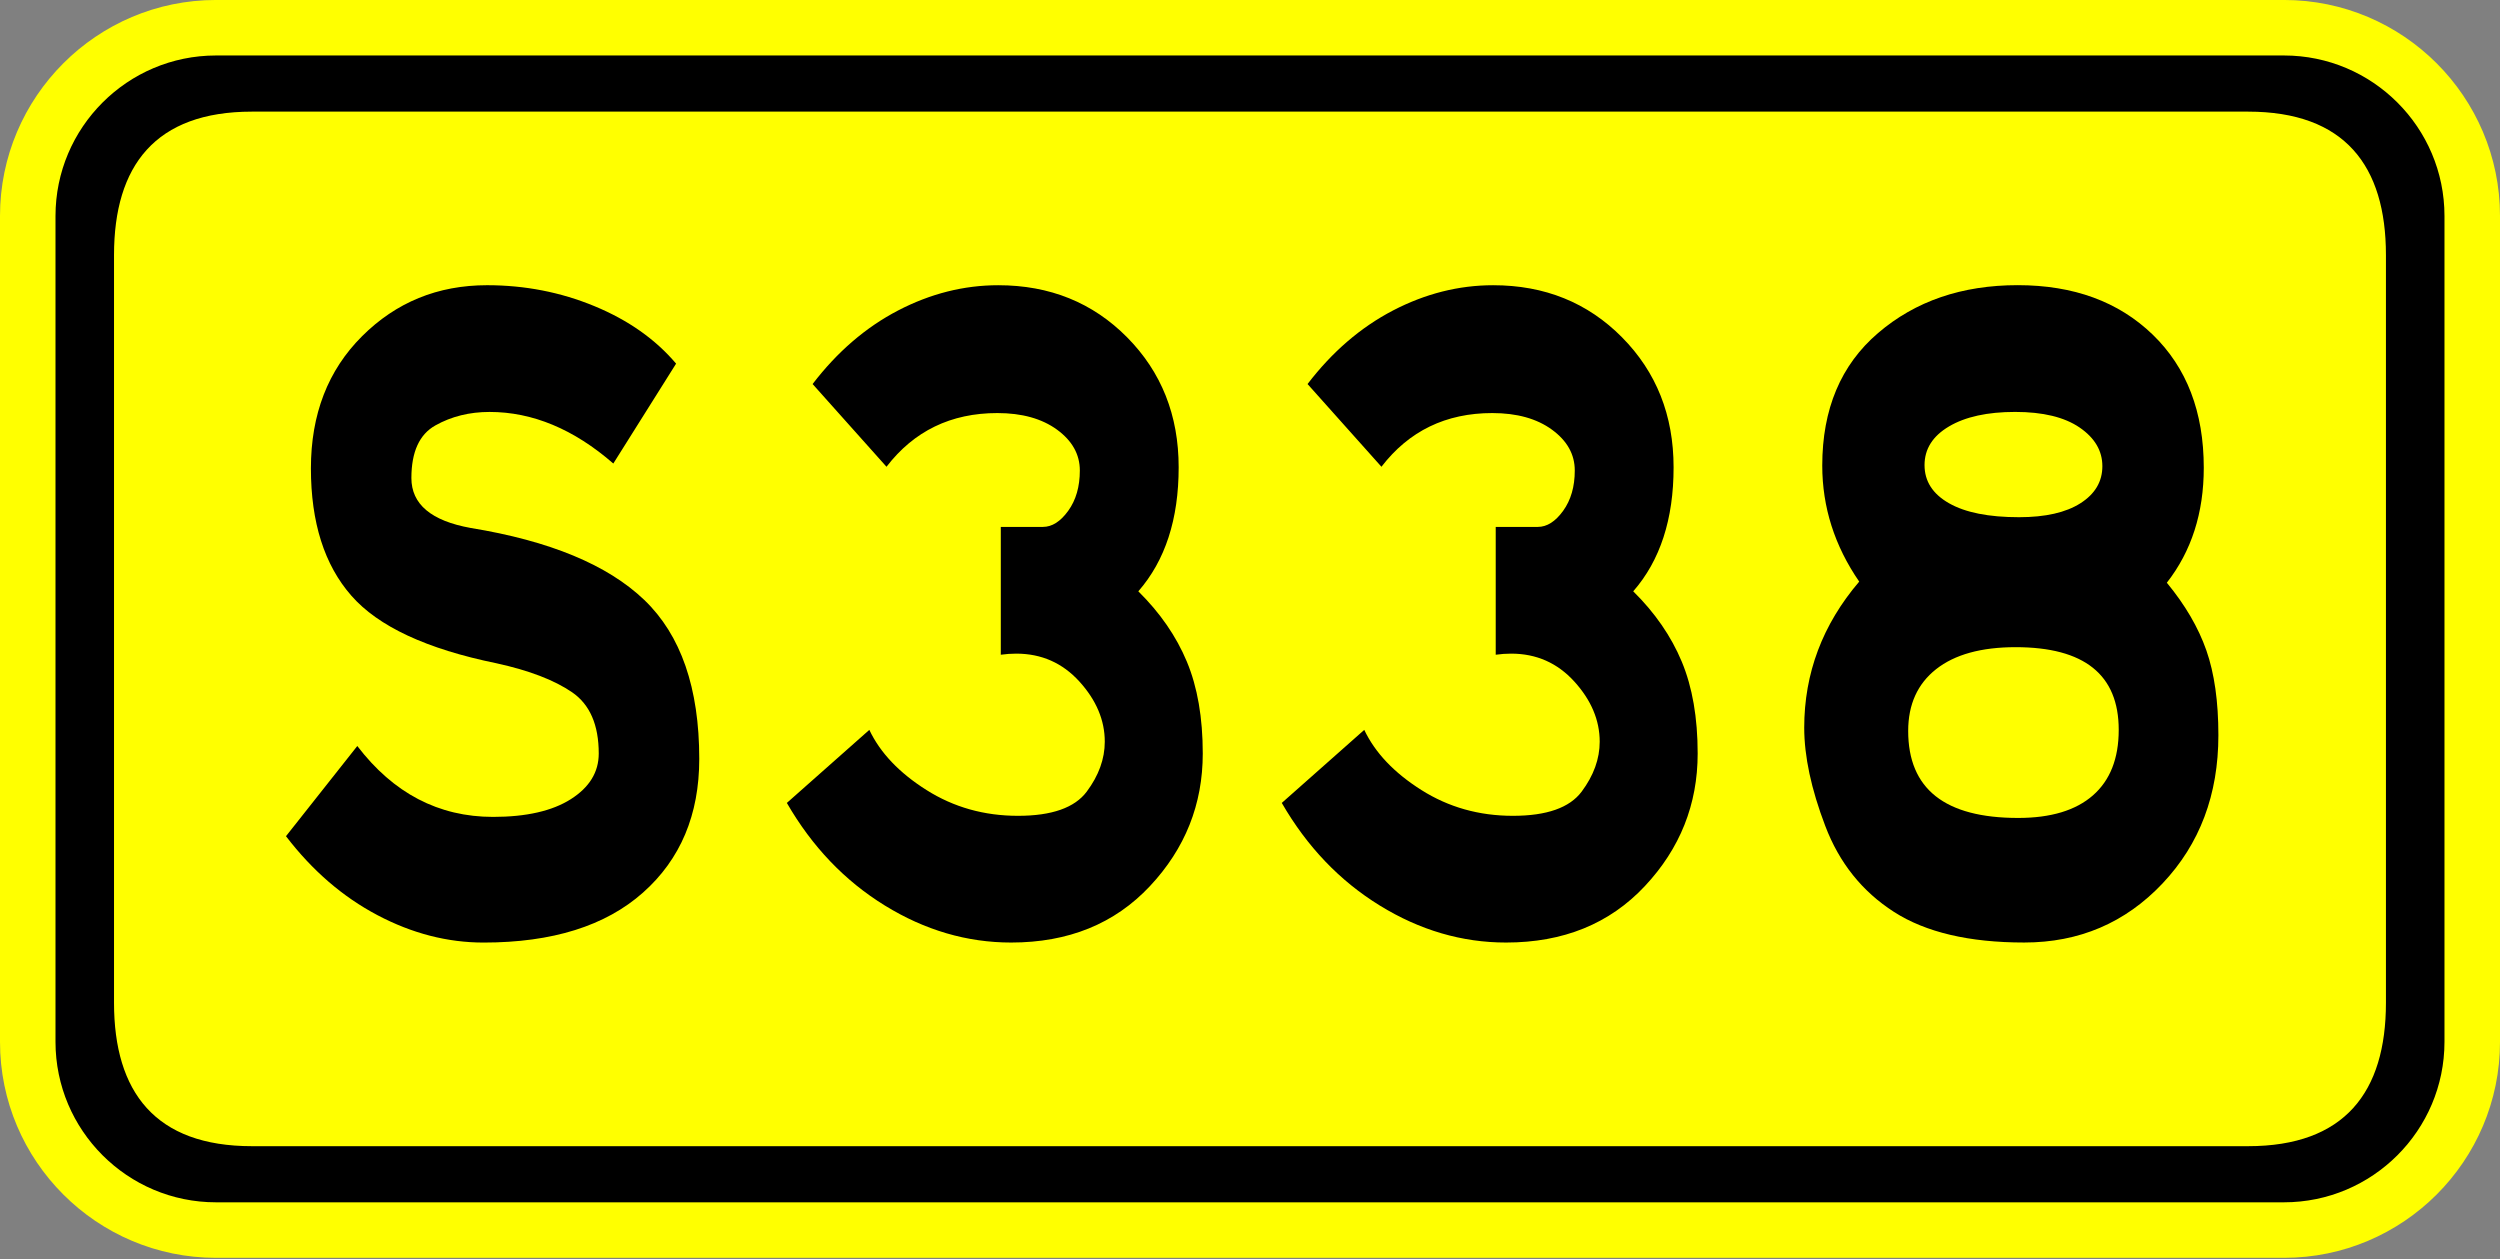
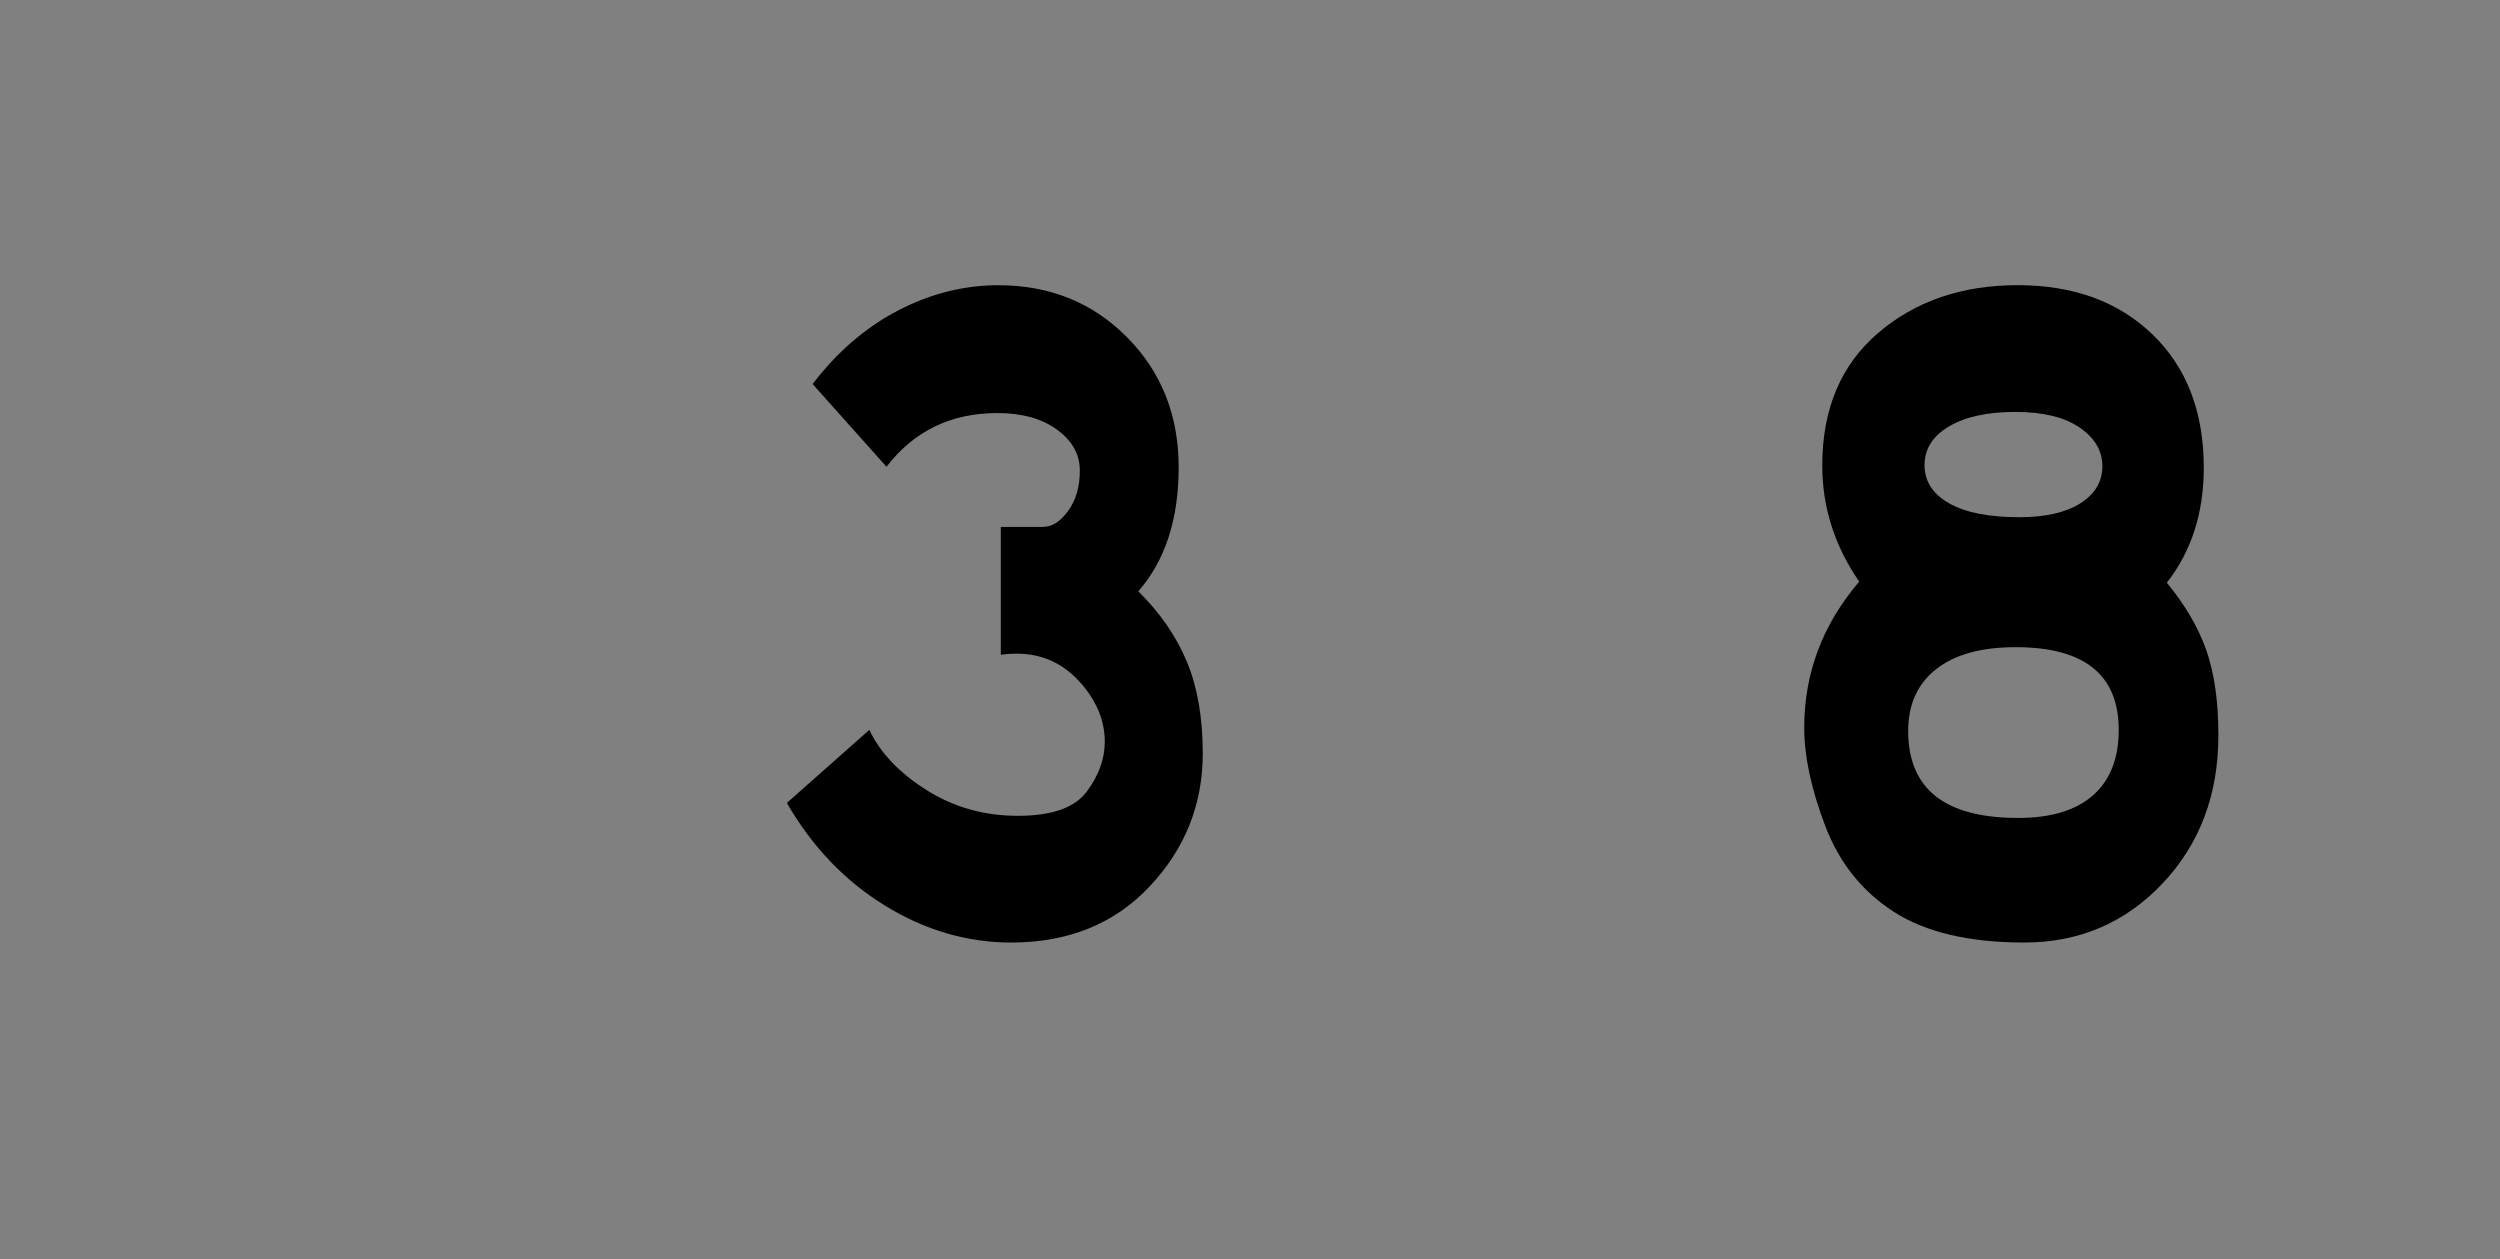
<svg xmlns="http://www.w3.org/2000/svg" version="1.1" baseProfile="tiny" x="0px" y="0px" width="135px" height="68px" viewBox="0 0.001 135 68" xml:space="preserve">
  <rect x="0" y="0.001" width="135" height="68" fill="#808080" stroke="none" />
  <defs>
</defs>
-   <path fill="#FFFF00" d="M123.336,67.924H11.662C5.232,67.924,0,62.694,0,56.264V11.663C0,5.232,5.232,0,11.662,0h111.674  C129.768,0,135,5.232,135,11.663v44.601C135,62.694,129.768,67.924,123.336,67.924z" />
-   <path d="M123.334,2.997H11.663c-4.778,0-8.666,3.888-8.666,8.666V56.26c0,4.779,3.887,8.666,8.666,8.666h111.671  c4.779,0,8.668-3.887,8.668-8.666V11.663C132.002,6.884,128.113,2.997,123.334,2.997z" />
-   <path fill="#FFFF00" d="M13.604,6.029h107.79c5.219,0,7.447,2.916,7.447,7.746v40.376c0,4.828-2.229,7.744-7.447,7.744H13.604  c-5.217,0-7.447-2.916-7.447-7.744V13.775C6.157,8.945,8.386,6.029,13.604,6.029z" />
-   <path d="M33.119,25.031c-2.134-1.856-4.361-2.785-6.682-2.785c-1.083,0-2.058,0.242-2.923,0.726  c-0.867,0.483-1.299,1.431-1.299,2.843c0,1.411,1.067,2.311,3.202,2.696c4.269,0.696,7.393,1.992,9.373,3.886  c1.979,1.896,2.97,4.756,2.97,8.584c0,3.016-1.014,5.424-3.039,7.221c-2.026,1.799-4.896,2.697-8.607,2.697  c-1.949,0-3.859-0.492-5.73-1.479c-1.872-0.986-3.519-2.407-4.941-4.264l3.851-4.871c1.949,2.552,4.392,3.828,7.331,3.828  c1.794,0,3.194-0.319,4.199-0.957c1.005-0.639,1.508-1.459,1.508-2.465c0-1.547-0.48-2.648-1.438-3.307  c-0.959-0.657-2.32-1.18-4.083-1.566c-3.774-0.772-6.388-1.99-7.841-3.654c-1.455-1.661-2.181-3.952-2.181-6.872  c0-2.919,0.92-5.298,2.761-7.134c1.84-1.836,4.09-2.756,6.751-2.756c2.042,0,3.975,0.377,5.8,1.131  c1.825,0.754,3.294,1.789,4.408,3.104L33.119,25.031z" />
  <path d="M61.469,31.932c1.175,1.16,2.049,2.427,2.622,3.8c0.572,1.373,0.858,3.025,0.858,4.959c0,2.745-0.951,5.133-2.854,7.162  c-1.902,2.03-4.401,3.045-7.494,3.045c-2.382,0-4.656-0.666-6.821-2c-2.166-1.334-3.929-3.181-5.29-5.539l4.454-3.945  c0.587,1.238,1.616,2.32,3.086,3.248c1.469,0.929,3.116,1.393,4.941,1.393c1.825,0,3.063-0.436,3.712-1.305  c0.65-0.87,0.975-1.77,0.975-2.697c0-1.16-0.457-2.242-1.369-3.248c-0.913-1.005-2.05-1.508-3.411-1.508  c-0.278,0-0.557,0.02-0.835,0.059v-6.902h2.273c0.495,0,0.951-0.291,1.369-0.87c0.418-0.58,0.626-1.306,0.626-2.175  c0-0.871-0.41-1.604-1.229-2.205c-0.82-0.598-1.895-0.898-3.225-0.898c-2.506,0-4.501,0.967-5.986,2.9l-3.99-4.467  c1.33-1.739,2.869-3.063,4.617-3.973c1.747-0.908,3.549-1.363,5.406-1.363c2.784,0,5.104,0.938,6.96,2.813  c1.856,1.876,2.784,4.215,2.784,7.019C63.649,28.037,62.922,30.27,61.469,31.932z" />
-   <path d="M88.194,31.932c1.176,1.16,2.049,2.427,2.622,3.8c0.572,1.373,0.858,3.025,0.858,4.959c0,2.745-0.951,5.133-2.854,7.162  c-1.902,2.03-4.4,3.045-7.494,3.045c-2.382,0-4.655-0.666-6.82-2c-2.166-1.334-3.929-3.181-5.29-5.539l4.454-3.945  c0.587,1.238,1.617,2.32,3.085,3.248c1.469,0.929,3.116,1.393,4.941,1.393s3.063-0.436,3.713-1.305  c0.649-0.87,0.975-1.77,0.975-2.697c0-1.16-0.457-2.242-1.369-3.248c-0.913-1.005-2.05-1.508-3.41-1.508  c-0.279,0-0.557,0.02-0.836,0.059v-6.902h2.273c0.495,0,0.951-0.291,1.369-0.87c0.418-0.58,0.627-1.306,0.627-2.175  c0-0.871-0.41-1.604-1.23-2.205c-0.819-0.598-1.895-0.898-3.225-0.898c-2.506,0-4.5,0.967-5.985,2.9l-3.99-4.467  c1.33-1.739,2.869-3.063,4.616-3.973c1.748-0.908,3.55-1.363,5.406-1.363c2.783,0,5.104,0.938,6.96,2.813  c1.856,1.876,2.784,4.215,2.784,7.019C90.376,28.037,89.648,30.27,88.194,31.932z" />
  <path d="M117.009,31.468c0.99,1.199,1.701,2.417,2.135,3.654c0.433,1.238,0.649,2.765,0.649,4.582c0,3.209-1.006,5.877-3.017,8.004  s-4.5,3.189-7.47,3.189s-5.313-0.551-7.03-1.652c-1.717-1.103-2.954-2.648-3.711-4.641c-0.759-1.99-1.137-3.76-1.137-5.307  c0-2.938,0.988-5.568,2.969-7.889c-1.33-1.933-1.995-4.021-1.995-6.264c0-3.054,1.005-5.441,3.017-7.162  c2.01-1.721,4.523-2.582,7.539-2.582c3.017,0,5.444,0.891,7.285,2.668c1.84,1.779,2.761,4.176,2.761,7.192  C119.004,27.699,118.339,29.767,117.009,31.468z M108.981,44.17c1.764,0,3.109-0.406,4.037-1.218  c0.928-0.813,1.393-1.991,1.393-3.539c0-2.977-1.856-4.465-5.568-4.465c-1.856,0-3.287,0.396-4.293,1.188  c-1.005,0.793-1.508,1.905-1.508,3.335C103.042,42.605,105.022,44.17,108.981,44.17z M109.028,27.93  c1.422,0,2.529-0.251,3.317-0.754c0.788-0.502,1.183-1.169,1.183-2.001c0-0.831-0.41-1.527-1.229-2.088  c-0.82-0.561-1.98-0.842-3.48-0.842c-1.501,0-2.691,0.262-3.572,0.783c-0.883,0.522-1.322,1.219-1.322,2.088  c0,0.871,0.439,1.558,1.322,2.06C106.128,27.679,107.388,27.93,109.028,27.93z" />
</svg>